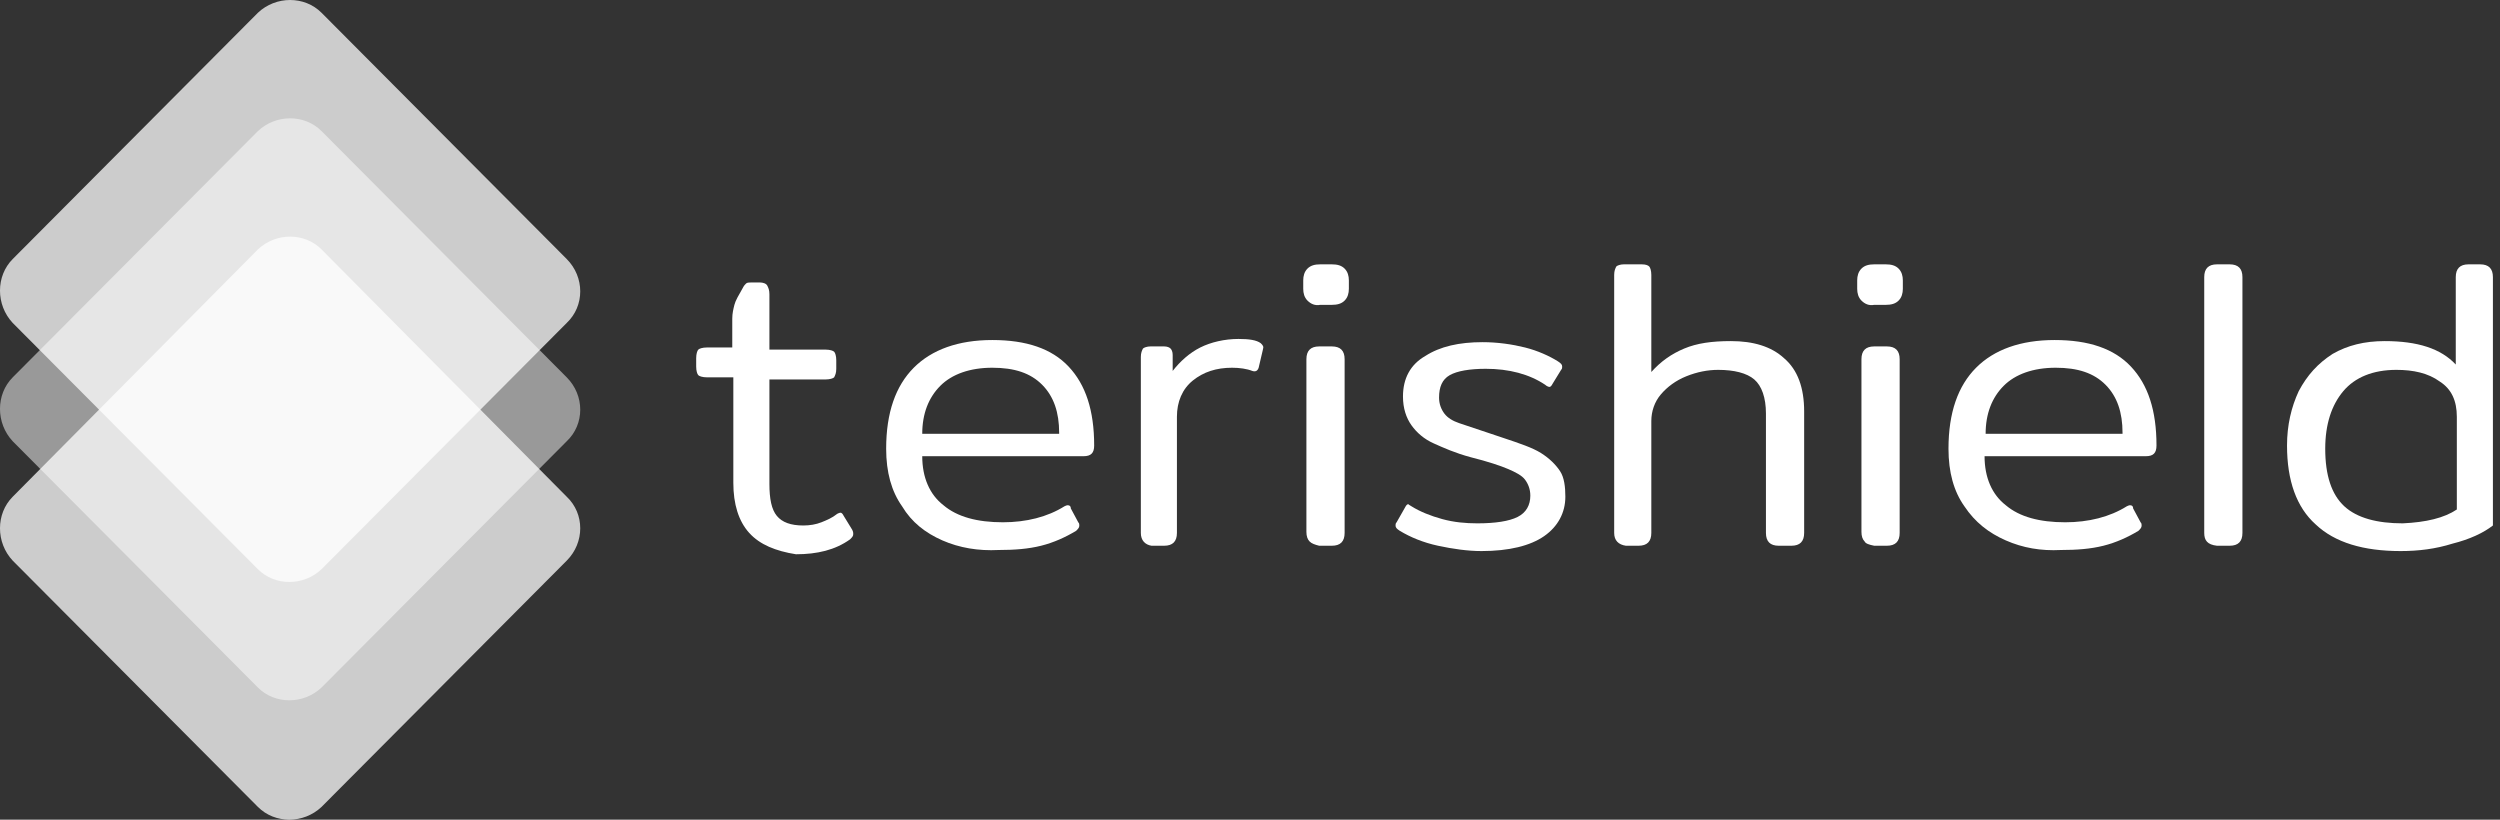
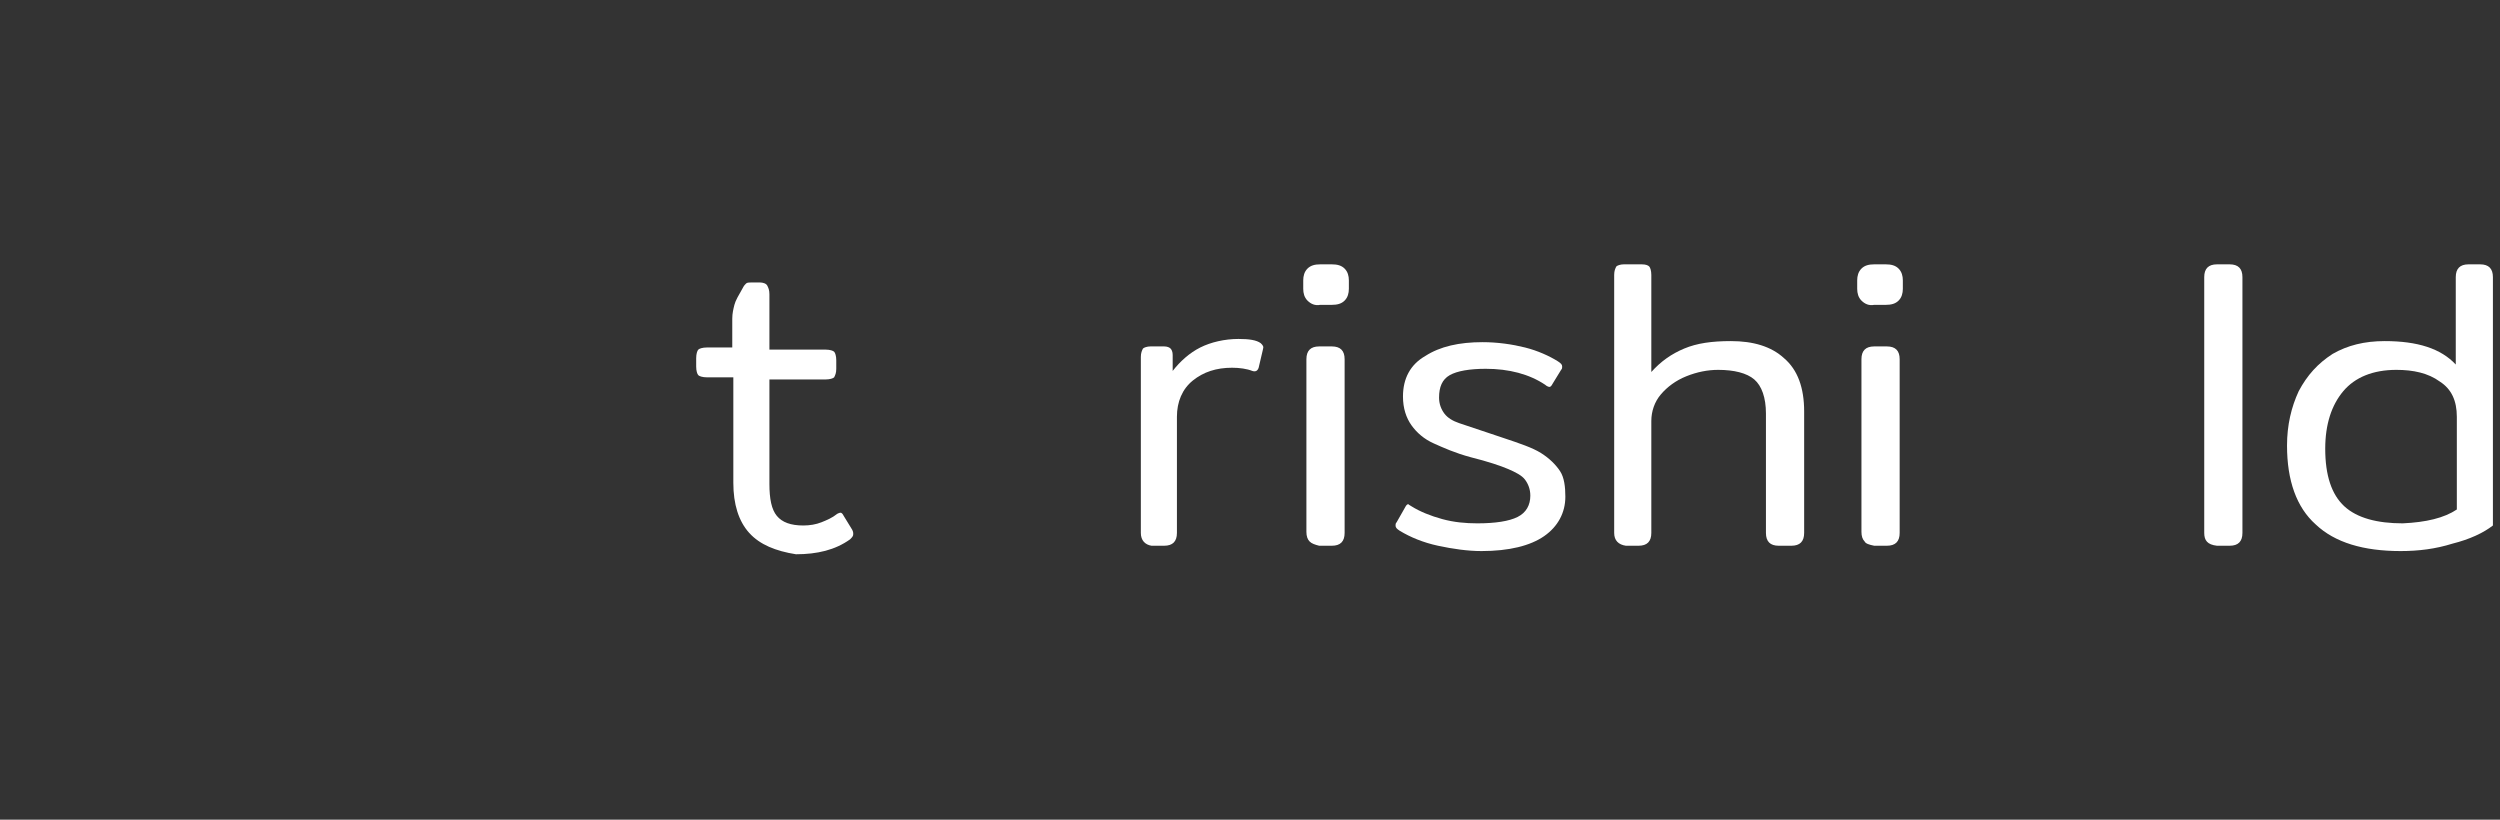
<svg xmlns="http://www.w3.org/2000/svg" width="183" height="60" viewBox="0 0 183 60" fill="none">
  <rect x="0" y="0" width="183" height="60" fill="#333333" stroke="none" />
  <path d="M54.845 39.012C54.068 38.154 53.68 36.905 53.68 35.345V27.62H51.738C51.427 27.62 51.194 27.542 51.116 27.464C51.039 27.386 50.961 27.152 50.961 26.84V26.216C50.961 25.904 51.039 25.67 51.116 25.592C51.194 25.514 51.427 25.436 51.738 25.436H53.602V23.329C53.602 22.939 53.68 22.627 53.758 22.315C53.835 22.003 54.068 21.613 54.379 21.066C54.457 20.91 54.534 20.832 54.612 20.754C54.69 20.676 54.845 20.676 55.001 20.676H55.622C55.855 20.676 56.088 20.754 56.166 20.91C56.243 21.066 56.321 21.222 56.321 21.535V25.592H60.438C60.749 25.592 60.982 25.67 61.06 25.748C61.138 25.826 61.215 26.06 61.215 26.372V26.996C61.215 27.308 61.138 27.464 61.06 27.62C60.982 27.698 60.749 27.776 60.438 27.776H56.321V35.423C56.321 36.515 56.477 37.295 56.865 37.763C57.253 38.231 57.875 38.466 58.807 38.466C59.273 38.466 59.739 38.388 60.128 38.231C60.516 38.075 60.904 37.919 61.293 37.607C61.448 37.529 61.526 37.529 61.526 37.529C61.604 37.529 61.681 37.607 61.759 37.763L62.381 38.778C62.458 38.934 62.458 39.012 62.458 39.09C62.458 39.246 62.38 39.324 62.225 39.48C61.138 40.26 59.817 40.572 58.263 40.572C56.787 40.338 55.622 39.87 54.845 39.012Z" fill="white" />
-   <path d="M68.984 39.558C67.742 39.012 66.732 38.231 66.032 37.061C65.256 35.969 64.867 34.564 64.867 32.848C64.867 30.195 65.566 28.244 66.887 26.918C68.208 25.592 70.15 24.89 72.636 24.89C75.121 24.89 76.986 25.514 78.229 26.84C79.472 28.166 80.093 30.039 80.093 32.614C80.093 33.16 79.86 33.394 79.317 33.394H67.508C67.508 34.955 68.052 36.203 69.062 36.983C70.072 37.841 71.548 38.231 73.412 38.231C75.121 38.231 76.675 37.841 77.918 37.061C78.073 36.983 78.151 36.983 78.151 36.983C78.307 36.983 78.384 37.061 78.384 37.217L78.928 38.231C79.006 38.31 79.006 38.388 79.006 38.466C79.006 38.622 78.928 38.7 78.773 38.856C77.996 39.324 77.141 39.714 76.209 39.948C75.277 40.182 74.267 40.26 73.102 40.26C71.626 40.338 70.227 40.104 68.984 39.558ZM77.53 31.678C77.53 30.195 77.141 29.025 76.287 28.166C75.432 27.308 74.267 26.918 72.636 26.918C71.004 26.918 69.684 27.386 68.829 28.244C67.975 29.103 67.508 30.273 67.508 31.756H77.53V31.678Z" fill="white" />
  <path d="M83.51 39.012V26.138C83.51 25.826 83.587 25.67 83.665 25.514C83.743 25.436 83.976 25.358 84.209 25.358H85.219C85.452 25.358 85.607 25.436 85.685 25.514C85.763 25.592 85.84 25.748 85.84 25.982V27.152C86.384 26.45 87.083 25.826 87.86 25.436C88.637 25.046 89.647 24.811 90.657 24.811C91.434 24.811 91.977 24.89 92.288 25.124C92.444 25.28 92.521 25.358 92.444 25.592L92.133 26.918C92.055 27.152 91.9 27.23 91.667 27.152C91.278 26.996 90.734 26.918 90.191 26.918C89.025 26.918 88.093 27.23 87.316 27.854C86.54 28.479 86.151 29.415 86.151 30.507V39.012C86.151 39.324 86.073 39.558 85.918 39.714C85.763 39.87 85.53 39.948 85.219 39.948H84.287C83.82 39.87 83.51 39.558 83.51 39.012Z" fill="white" />
  <path d="M95.707 22.003C95.474 21.769 95.397 21.456 95.397 21.144V20.52C95.397 20.208 95.474 19.896 95.707 19.662C95.94 19.428 96.251 19.35 96.639 19.35H97.494C97.882 19.35 98.193 19.428 98.426 19.662C98.659 19.896 98.737 20.208 98.737 20.52V21.144C98.737 21.456 98.659 21.769 98.426 22.003C98.193 22.237 97.882 22.315 97.494 22.315H96.639C96.251 22.393 95.94 22.237 95.707 22.003ZM95.863 39.636C95.707 39.48 95.629 39.246 95.629 38.934V26.294C95.629 25.982 95.707 25.748 95.863 25.592C96.018 25.436 96.251 25.358 96.562 25.358H97.494C98.115 25.358 98.426 25.67 98.426 26.294V39.012C98.426 39.636 98.115 39.948 97.494 39.948H96.562C96.251 39.87 96.018 39.792 95.863 39.636Z" fill="white" />
  <path d="M105.262 39.948C104.174 39.714 103.242 39.324 102.465 38.856C102.232 38.7 102.154 38.622 102.154 38.466C102.154 38.388 102.154 38.309 102.232 38.231L102.853 37.139C102.931 36.983 103.009 36.905 103.087 36.905C103.087 36.905 103.164 36.983 103.32 37.061C103.941 37.451 104.718 37.763 105.572 37.997C106.427 38.231 107.281 38.309 108.136 38.309C109.457 38.309 110.467 38.154 111.088 37.841C111.709 37.529 112.02 36.983 112.02 36.281C112.02 35.813 111.865 35.423 111.632 35.111C111.399 34.798 110.933 34.564 110.389 34.33C109.845 34.096 108.913 33.784 107.67 33.472C106.505 33.16 105.65 32.77 104.951 32.458C104.252 32.146 103.708 31.677 103.32 31.131C102.931 30.585 102.698 29.883 102.698 29.025C102.698 27.698 103.242 26.684 104.329 26.06C105.417 25.358 106.815 25.046 108.524 25.046C109.612 25.046 110.7 25.202 111.632 25.436C112.564 25.67 113.419 26.06 114.04 26.45C114.273 26.606 114.351 26.684 114.351 26.84C114.351 26.918 114.351 26.996 114.273 27.074L113.652 28.088C113.574 28.244 113.496 28.323 113.419 28.323C113.341 28.323 113.185 28.244 113.108 28.166C111.943 27.386 110.467 26.996 108.757 26.996C107.592 26.996 106.66 27.152 106.116 27.464C105.572 27.776 105.339 28.323 105.339 29.103C105.339 29.571 105.495 29.961 105.728 30.273C105.961 30.585 106.349 30.819 106.815 30.975C107.281 31.131 107.981 31.365 108.913 31.677L110.078 32.068C111.243 32.458 112.176 32.77 112.797 33.16C113.419 33.55 113.885 34.018 114.195 34.486C114.506 34.955 114.584 35.657 114.584 36.359C114.584 37.529 114.04 38.544 113.03 39.246C112.02 39.948 110.467 40.338 108.447 40.338C107.437 40.338 106.349 40.182 105.262 39.948Z" fill="white" />
  <path d="M118.158 39.012V20.13C118.158 19.818 118.236 19.662 118.314 19.506C118.391 19.428 118.624 19.35 118.857 19.35H120.178C120.489 19.35 120.644 19.428 120.722 19.506C120.799 19.584 120.877 19.818 120.877 20.13V27.23C121.576 26.45 122.353 25.904 123.285 25.514C124.218 25.124 125.305 24.968 126.703 24.968C128.335 24.968 129.655 25.358 130.588 26.216C131.598 27.074 132.064 28.401 132.064 30.117V39.012C132.064 39.324 131.986 39.558 131.831 39.714C131.675 39.87 131.442 39.948 131.132 39.948H130.199C129.578 39.948 129.267 39.636 129.267 39.012V30.273C129.267 29.103 128.956 28.244 128.413 27.776C127.869 27.308 126.937 27.074 125.771 27.074C124.994 27.074 124.218 27.23 123.441 27.542C122.664 27.854 122.042 28.323 121.576 28.869C121.11 29.415 120.877 30.117 120.877 30.819V39.012C120.877 39.324 120.799 39.558 120.644 39.714C120.489 39.87 120.256 39.948 119.945 39.948H119.013C118.469 39.87 118.158 39.558 118.158 39.012Z" fill="white" />
  <path d="M136.258 22.003C136.025 21.769 135.947 21.456 135.947 21.144V20.52C135.947 20.208 136.025 19.896 136.258 19.662C136.491 19.428 136.802 19.35 137.19 19.35H138.045C138.433 19.35 138.744 19.428 138.977 19.662C139.21 19.896 139.288 20.208 139.288 20.52V21.144C139.288 21.456 139.21 21.769 138.977 22.003C138.744 22.237 138.433 22.315 138.045 22.315H137.19C136.802 22.393 136.491 22.237 136.258 22.003ZM136.491 39.636C136.336 39.48 136.258 39.246 136.258 38.934V26.294C136.258 25.982 136.336 25.748 136.491 25.592C136.646 25.436 136.879 25.358 137.19 25.358H138.122C138.744 25.358 139.055 25.67 139.055 26.294V39.012C139.055 39.636 138.744 39.948 138.122 39.948H137.19C136.802 39.87 136.569 39.792 136.491 39.636Z" fill="white" />
-   <path d="M146.824 39.558C145.581 39.012 144.571 38.231 143.794 37.061C143.017 35.969 142.629 34.564 142.629 32.848C142.629 30.195 143.328 28.244 144.649 26.918C145.969 25.592 147.911 24.89 150.397 24.89C152.883 24.89 154.748 25.514 155.991 26.84C157.234 28.166 157.855 30.039 157.855 32.614C157.855 33.16 157.622 33.394 157.078 33.394H145.27C145.27 34.955 145.814 36.203 146.824 36.983C147.834 37.841 149.31 38.231 151.174 38.231C152.883 38.231 154.437 37.841 155.68 37.061C155.835 36.983 155.913 36.983 155.913 36.983C156.068 36.983 156.146 37.061 156.146 37.217L156.69 38.231C156.767 38.31 156.767 38.388 156.767 38.466C156.767 38.622 156.69 38.7 156.534 38.856C155.758 39.324 154.903 39.714 153.971 39.948C153.039 40.182 152.029 40.26 150.863 40.26C149.387 40.338 148.067 40.104 146.824 39.558ZM155.369 31.678C155.369 30.195 154.981 29.025 154.126 28.166C153.272 27.308 152.106 26.918 150.475 26.918C148.844 26.918 147.523 27.386 146.668 28.244C145.814 29.103 145.348 30.273 145.348 31.756H155.369V31.678Z" fill="white" />
  <path d="M161.35 39.012V20.286C161.35 19.662 161.66 19.35 162.282 19.35H163.214C163.525 19.35 163.758 19.428 163.913 19.584C164.069 19.74 164.146 19.974 164.146 20.286V39.012C164.146 39.324 164.069 39.558 163.913 39.714C163.758 39.87 163.525 39.948 163.214 39.948H162.282C161.583 39.87 161.35 39.558 161.35 39.012Z" fill="white" />
  <path d="M169.508 38.388C168.109 37.139 167.41 35.189 167.41 32.614C167.41 31.131 167.721 29.805 168.265 28.635C168.886 27.464 169.663 26.606 170.751 25.904C171.838 25.28 173.081 24.968 174.557 24.968C176.965 24.968 178.674 25.514 179.762 26.684V20.286C179.762 19.974 179.84 19.74 179.995 19.584C180.15 19.428 180.383 19.35 180.694 19.35H181.549C182.17 19.35 182.481 19.662 182.481 20.286V38.466C181.782 39.012 180.772 39.48 179.529 39.792C178.286 40.182 177.043 40.338 175.722 40.338C173.003 40.338 170.906 39.714 169.508 38.388ZM179.84 37.295V30.507C179.84 29.337 179.451 28.479 178.597 27.932C177.742 27.308 176.655 27.074 175.412 27.074C173.703 27.074 172.382 27.62 171.527 28.635C170.673 29.649 170.207 31.053 170.207 32.848C170.207 34.798 170.673 36.203 171.605 37.061C172.537 37.919 174.013 38.309 175.878 38.309C177.587 38.231 178.907 37.919 179.84 37.295Z" fill="white" />
-   <path opacity="0.75" d="M41.483 18.96L23.538 0.936C22.295 -0.312 20.198 -0.312 18.877 0.936L0.932 18.96C-0.311 20.208 -0.311 22.315 0.932 23.641L18.877 41.664C20.12 42.913 22.218 42.913 23.538 41.664L41.483 23.641C42.804 22.393 42.804 20.286 41.483 18.96Z" fill="white" />
-   <path opacity="0.5" d="M41.483 27.62L23.538 9.597C22.295 8.349 20.198 8.349 18.877 9.597L0.932 27.62C-0.311 28.869 -0.311 30.975 0.932 32.302L18.877 50.325C20.12 51.574 22.218 51.574 23.538 50.325L41.483 32.302C42.804 31.053 42.804 28.947 41.483 27.62Z" fill="white" />
-   <path opacity="0.75" d="M41.483 36.359L23.538 18.257C22.295 17.009 20.198 17.009 18.877 18.257L0.932 36.359C-0.311 37.607 -0.311 39.714 0.932 41.04L18.877 59.064C20.12 60.312 22.218 60.312 23.538 59.064L41.483 41.04C42.804 39.714 42.804 37.607 41.483 36.359Z" fill="white" />
</svg>